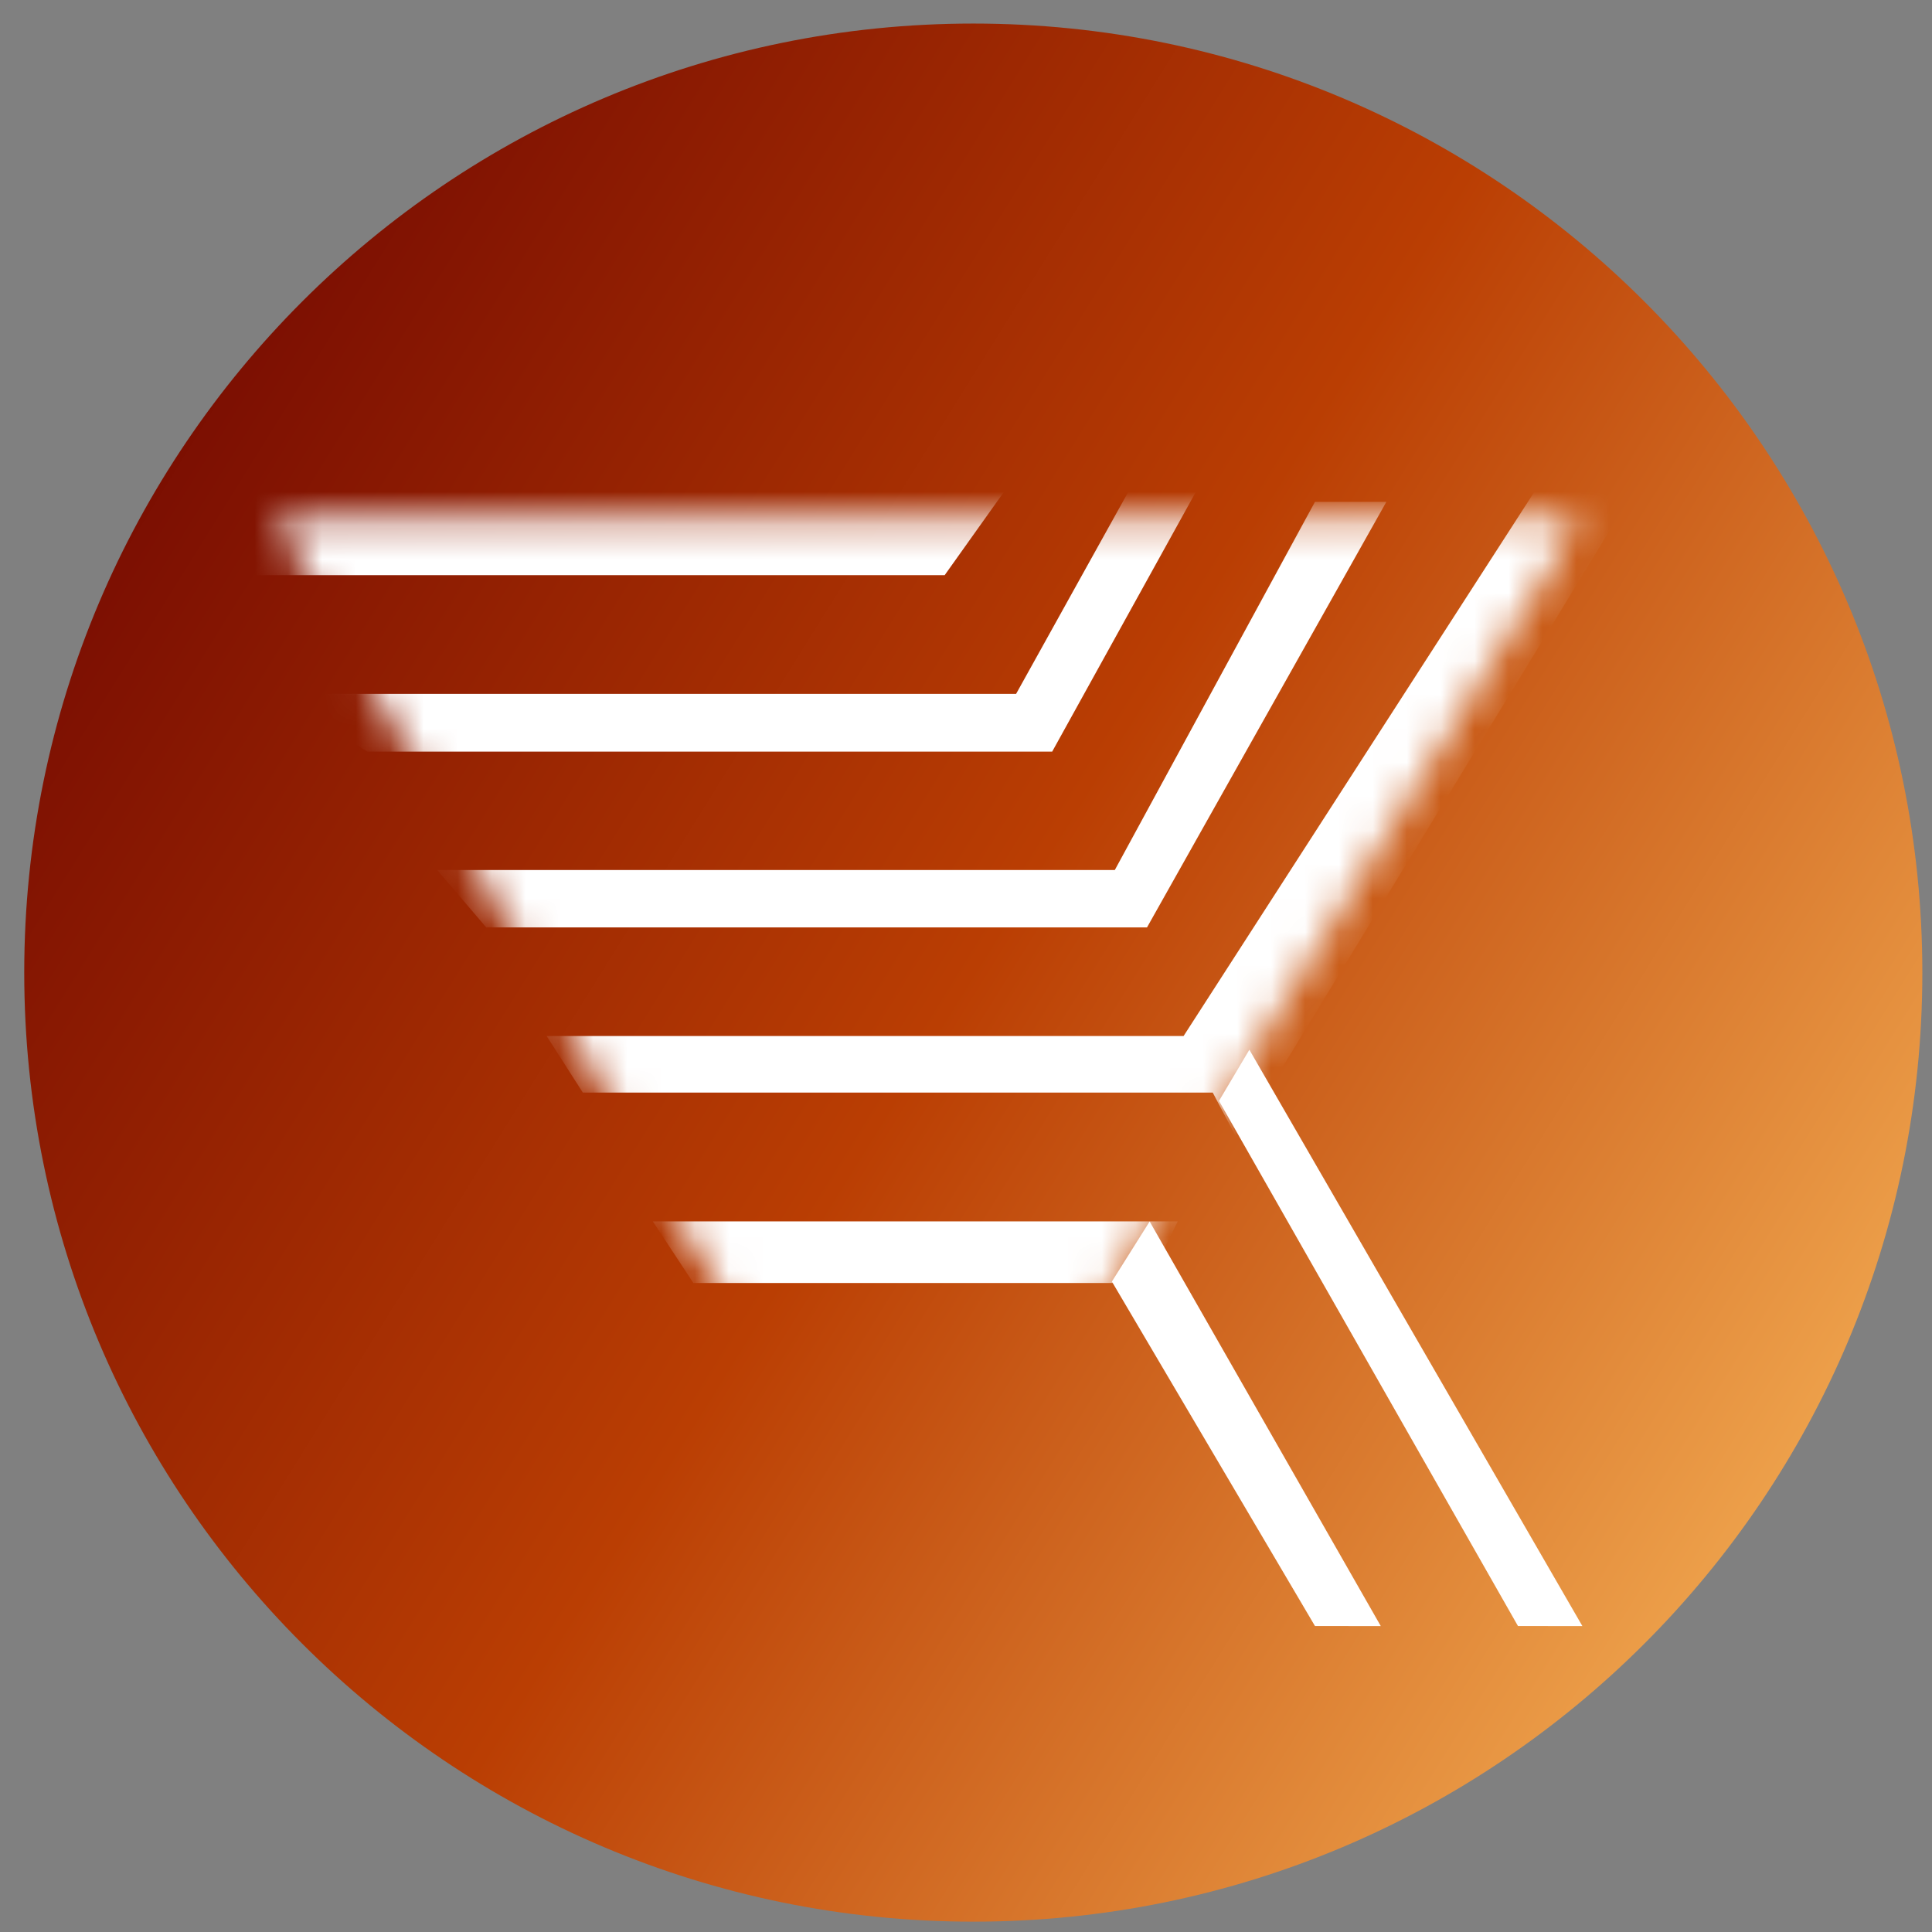
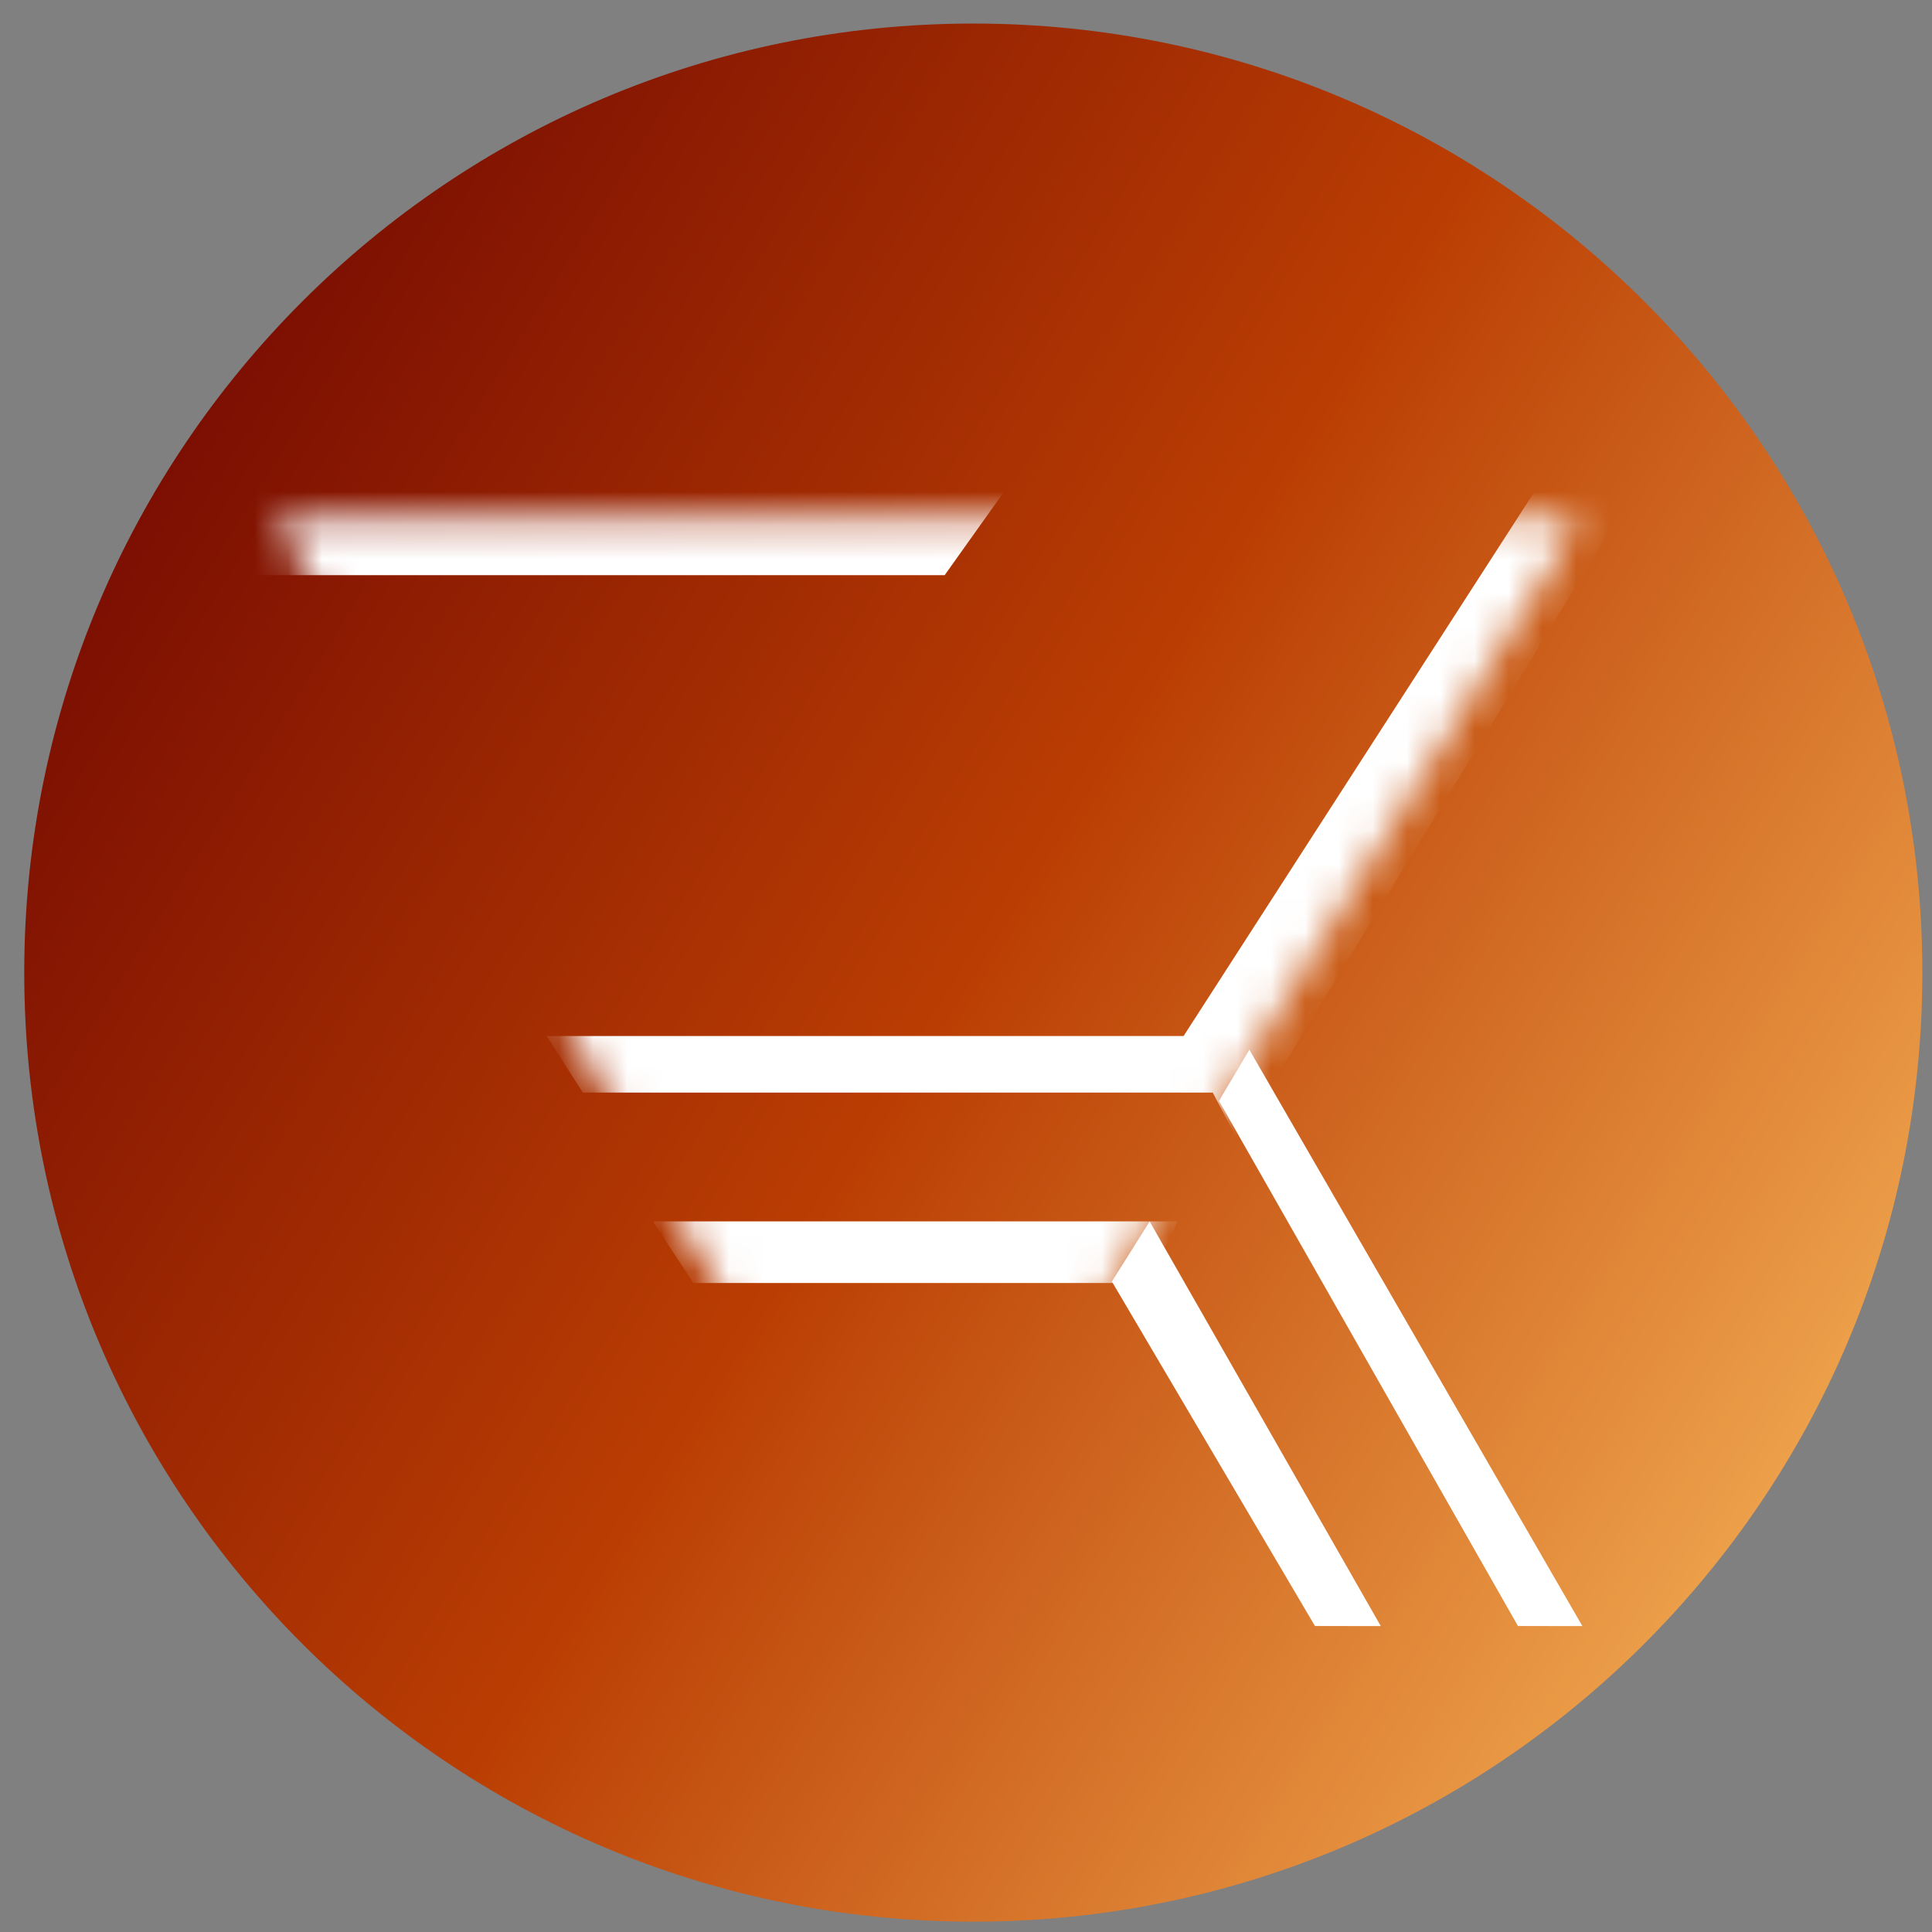
<svg xmlns="http://www.w3.org/2000/svg" width="57" height="57" fill="none" viewBox="0 0 57 57">
  <rect x="0" y="0" width="57" height="57" fill="#808080" stroke="none" />
  <g clip-path="url(#a)">
    <path fill="url(#b)" d="M.715 28.695c0 15.464 12.536 28 28 28s28-12.536 28-28-12.536-28-28-28-28 12.536-28 28" />
    <mask id="c" width="39" height="33" x="8" y="15" maskUnits="userSpaceOnUse" style="mask-type:alpha">
      <path fill="#fff" d="M26.548 47.363 8.294 15.653a.248.248 0 0 1 .215-.372h37.678c.194 0 .313.213.212.378L26.975 47.37a.248.248 0 0 1-.427-.006" />
    </mask>
    <g fill="#fff" mask="url(#c)">
      <path d="M6.535 16.97H27.87l2.263-3.179-22.79-.322z" />
-       <path d="m29.978 20.472 3.441-6.196h1.993l-4.37 7.9H10.838l-2.687-1.704z" />
-       <path d="m32.89 25.669 5.906-10.863h2.106L33.84 27.362H14.345l-1.446-1.693z" />
      <path d="M34.92 30.565H16.127l1.068 1.67H35.78l.743 1.405 11.482-18.834-2.272-1.015zM34.748 36.035H19.26l1.197 1.818H33.84z" />
    </g>
    <path fill="#fff" d="M38.796 47.973 32.804 37.81l1.114-1.773 6.819 11.937zM44.785 47.973 35.964 32.48l.896-1.51 9.825 17.004z" />
  </g>
  <defs>
    <linearGradient id="b" x1="-3.332" x2="56.715" y1="10.053" y2="47.428" gradientUnits="userSpaceOnUse">
      <stop stop-color="#680001" />
      <stop offset=".523" stop-color="#ba3e03" />
      <stop offset="1" stop-color="#f7b358" />
    </linearGradient>
    <clipPath id="a">
      <path fill="#fff" d="M56.715 56.695h-56v-56h56z" />
    </clipPath>
  </defs>
</svg>